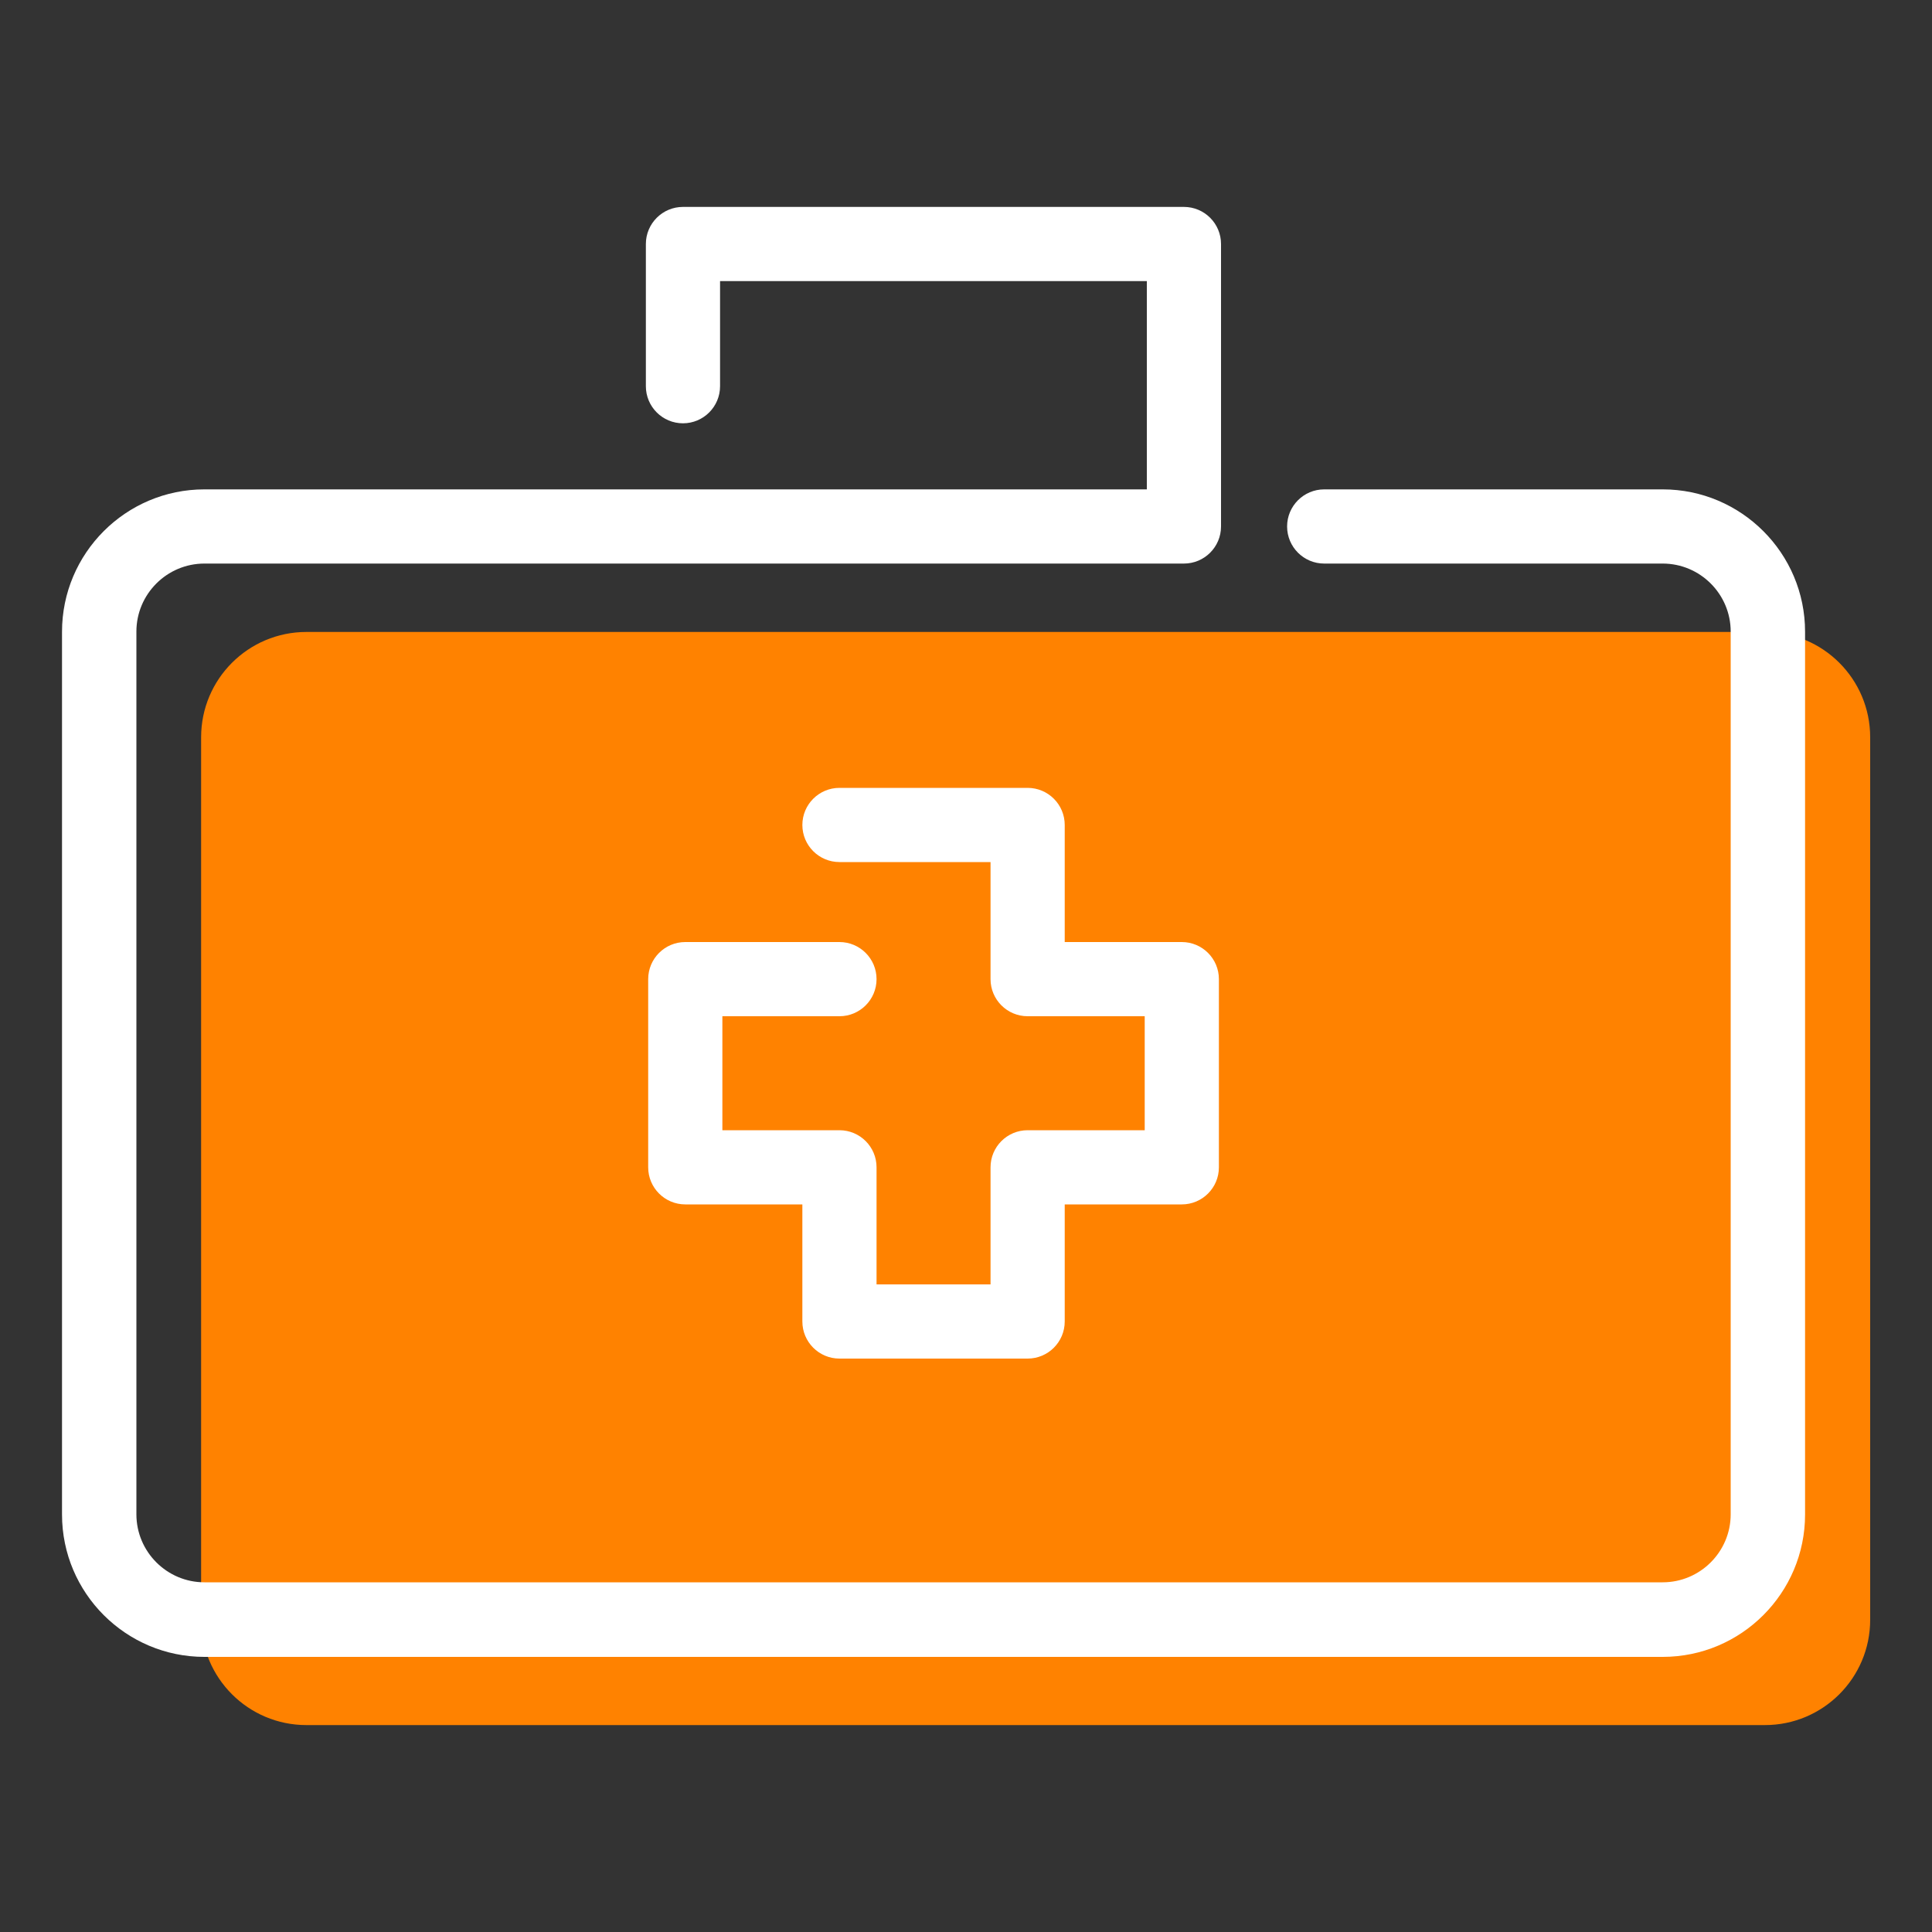
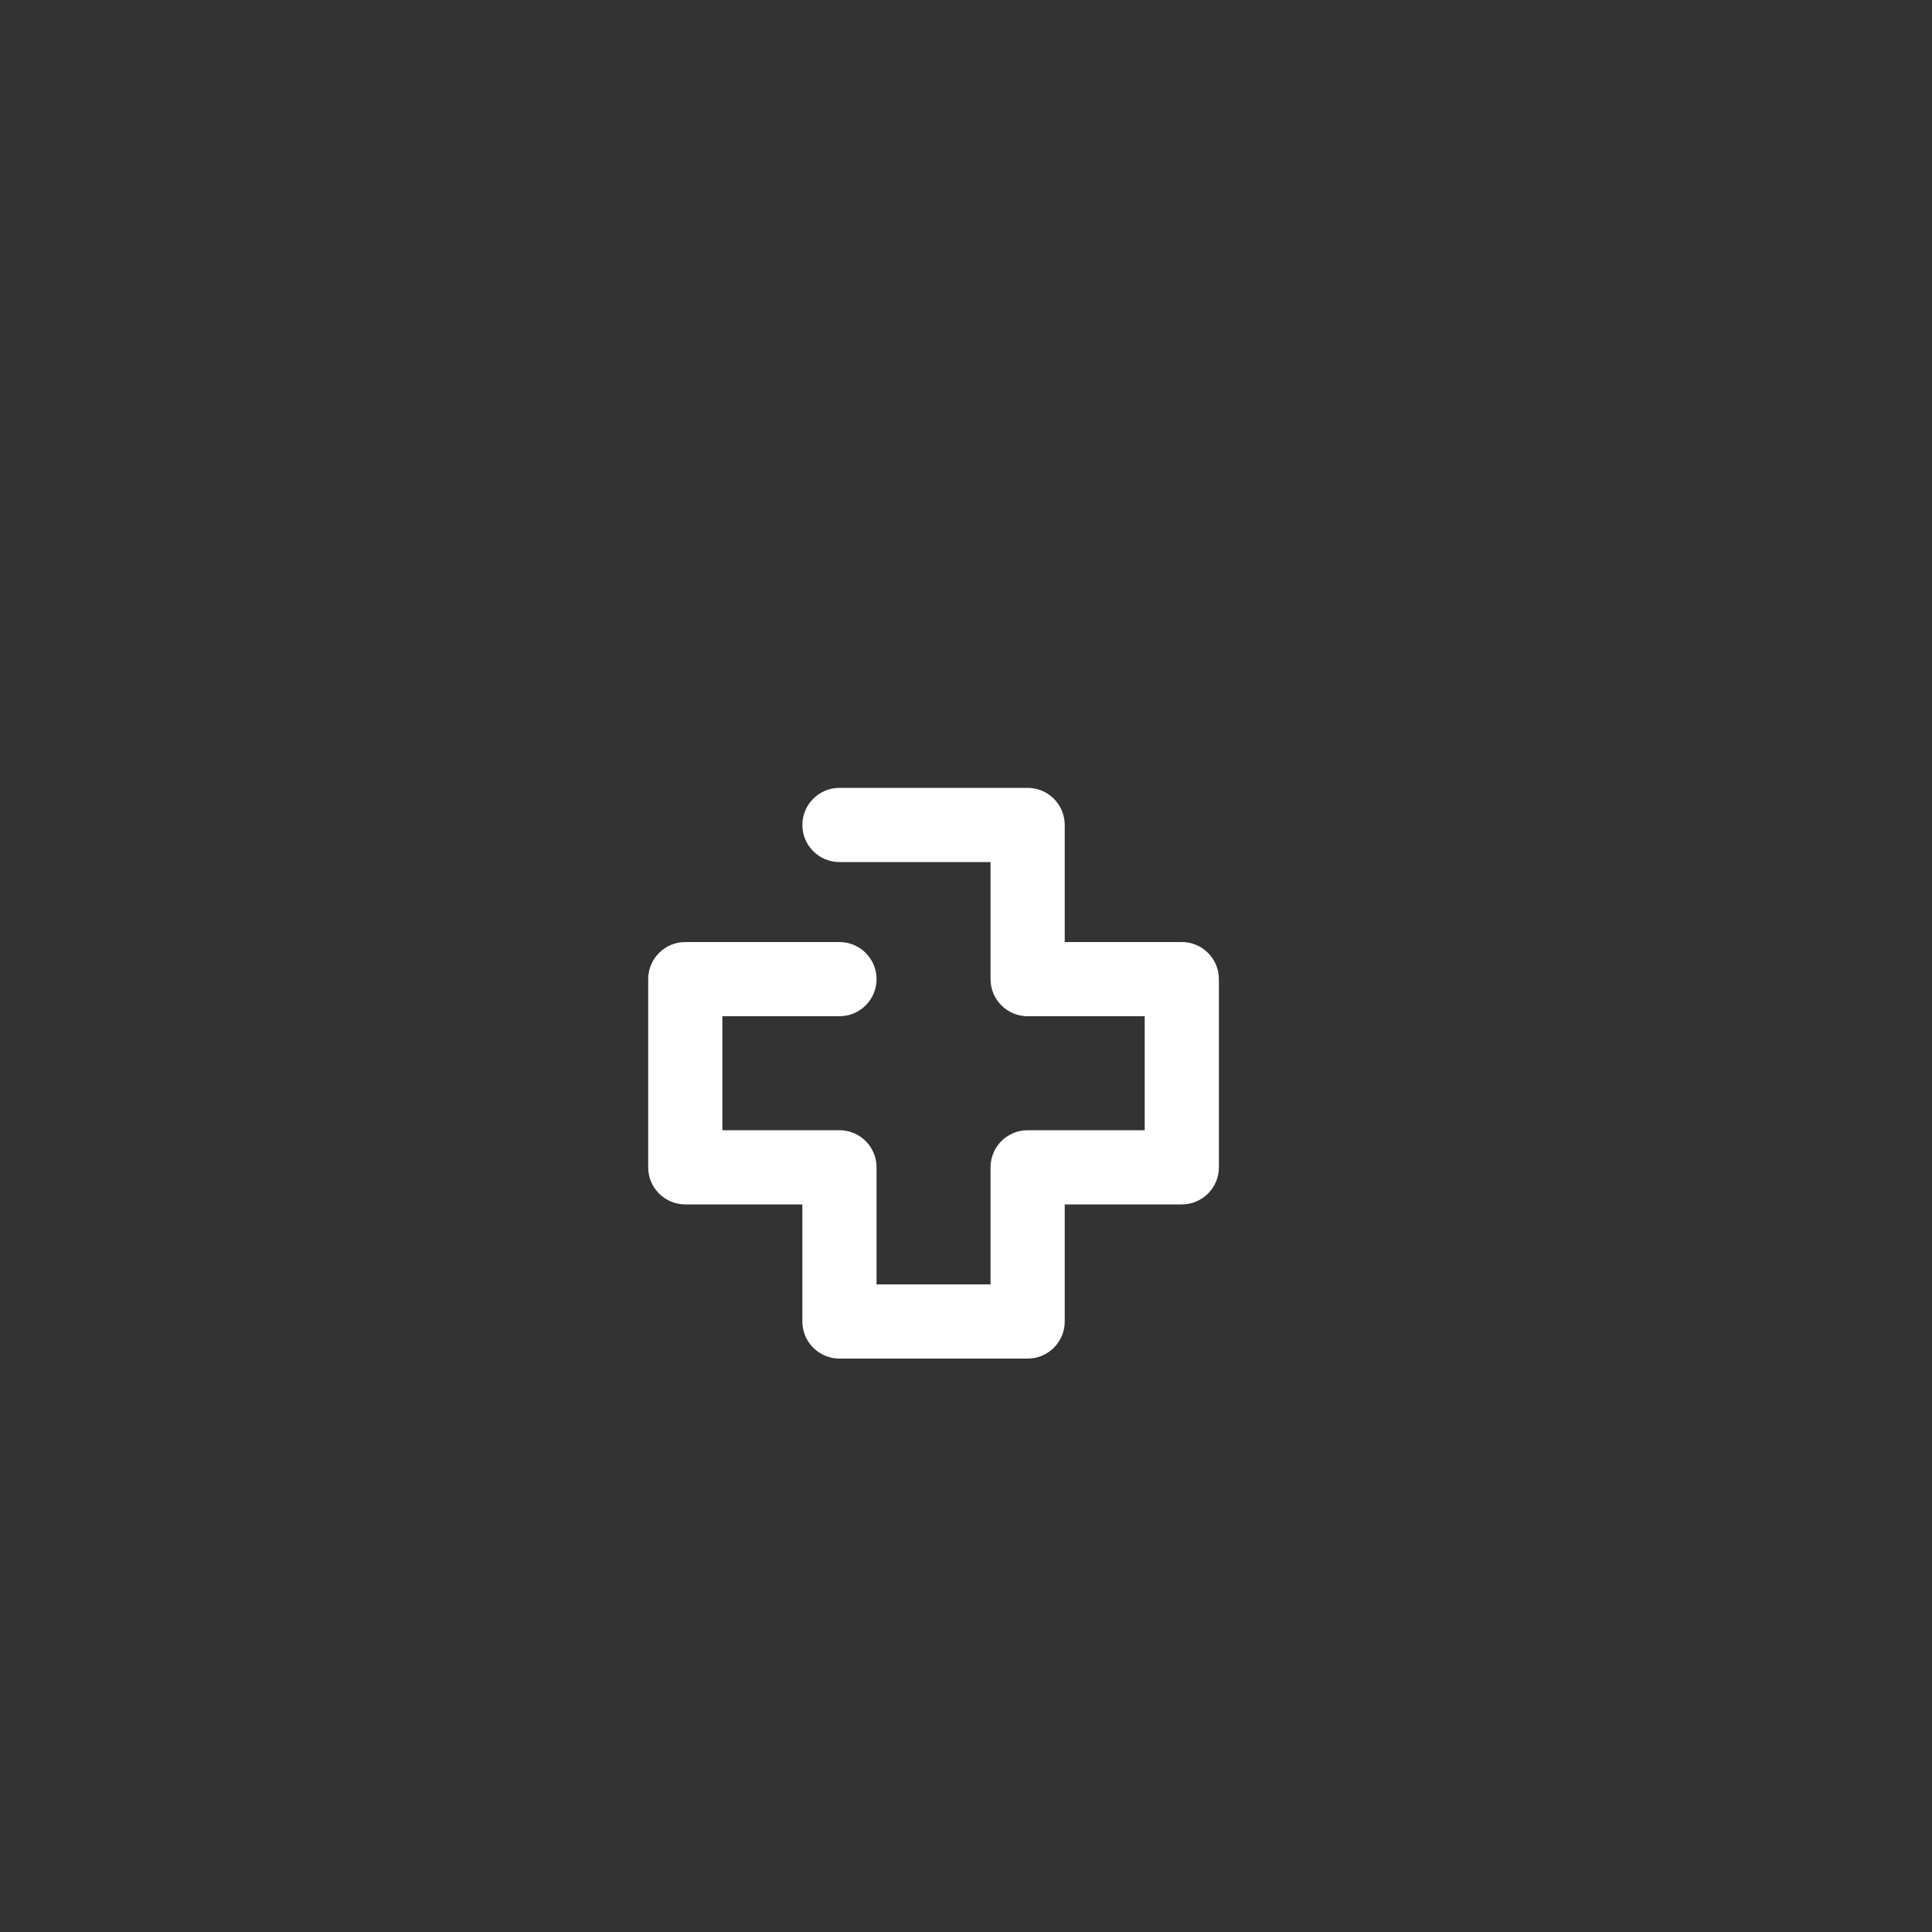
<svg xmlns="http://www.w3.org/2000/svg" id="Layer_1" data-name="Layer 1" viewBox="0 0 100 100">
  <rect x="0" y="0" width="100" height="100" fill="#333333" stroke="none" />
  <defs>
    <style>
      .cls-1 {
        fill: #fff;
      }

      .cls-2 {
        fill: #ff8200;
      }
    </style>
  </defs>
-   <path class="cls-2" d="M15.87,32.71h75.48c3.01,0,5.45,2.44,5.45,5.45v45.68c0,3.01-2.44,5.45-5.45,5.45H15.86c-3.01,0-5.45-2.44-5.45-5.45v-45.68c0-3.01,2.44-5.45,5.45-5.45Z" />
-   <path class="cls-1" d="M86.06,85.76H10.58c-4.06,0-7.37-3.3-7.37-7.37v-45.69c0-4.06,3.3-7.37,7.37-7.37h48.78v-10.78h-22.09v5.44c0,1.06-.86,1.92-1.92,1.92s-1.92-.86-1.92-1.92v-7.36c0-1.06.86-1.92,1.92-1.92h25.93c1.06,0,1.92.86,1.92,1.92v14.62c0,1.06-.86,1.92-1.92,1.92H10.58c-1.94,0-3.52,1.58-3.52,3.52v45.69c0,1.94,1.58,3.52,3.52,3.52h75.48c1.94,0,3.52-1.58,3.52-3.52v-45.69c0-1.94-1.58-3.52-3.52-3.52h-17.52c-1.06,0-1.92-.86-1.92-1.92s.86-1.92,1.92-1.92h17.52c4.06,0,7.37,3.3,7.37,7.37v45.69c0,4.06-3.3,7.37-7.37,7.37Z" />
  <path class="cls-1" d="M53.19,70.32h-9.74c-1.06,0-1.92-.86-1.92-1.92v-6.06h-6.06c-1.06,0-1.92-.86-1.92-1.92v-9.74c0-1.06.86-1.92,1.92-1.92h7.98c1.06,0,1.92.86,1.92,1.92s-.86,1.92-1.92,1.92h-6.06v5.9h6.06c1.06,0,1.92.86,1.92,1.92v6.06h5.9v-6.06c0-1.06.86-1.92,1.92-1.92h6.06v-5.9h-6.06c-1.06,0-1.92-.86-1.92-1.92v-6.06h-7.82c-1.06,0-1.92-.86-1.92-1.92s.86-1.92,1.92-1.92h9.74c1.06,0,1.92.86,1.92,1.92v6.06h6.06c1.06,0,1.92.86,1.92,1.92v9.74c0,1.06-.86,1.92-1.92,1.92h-6.06v6.06c0,1.06-.86,1.92-1.92,1.92Z" />
</svg>